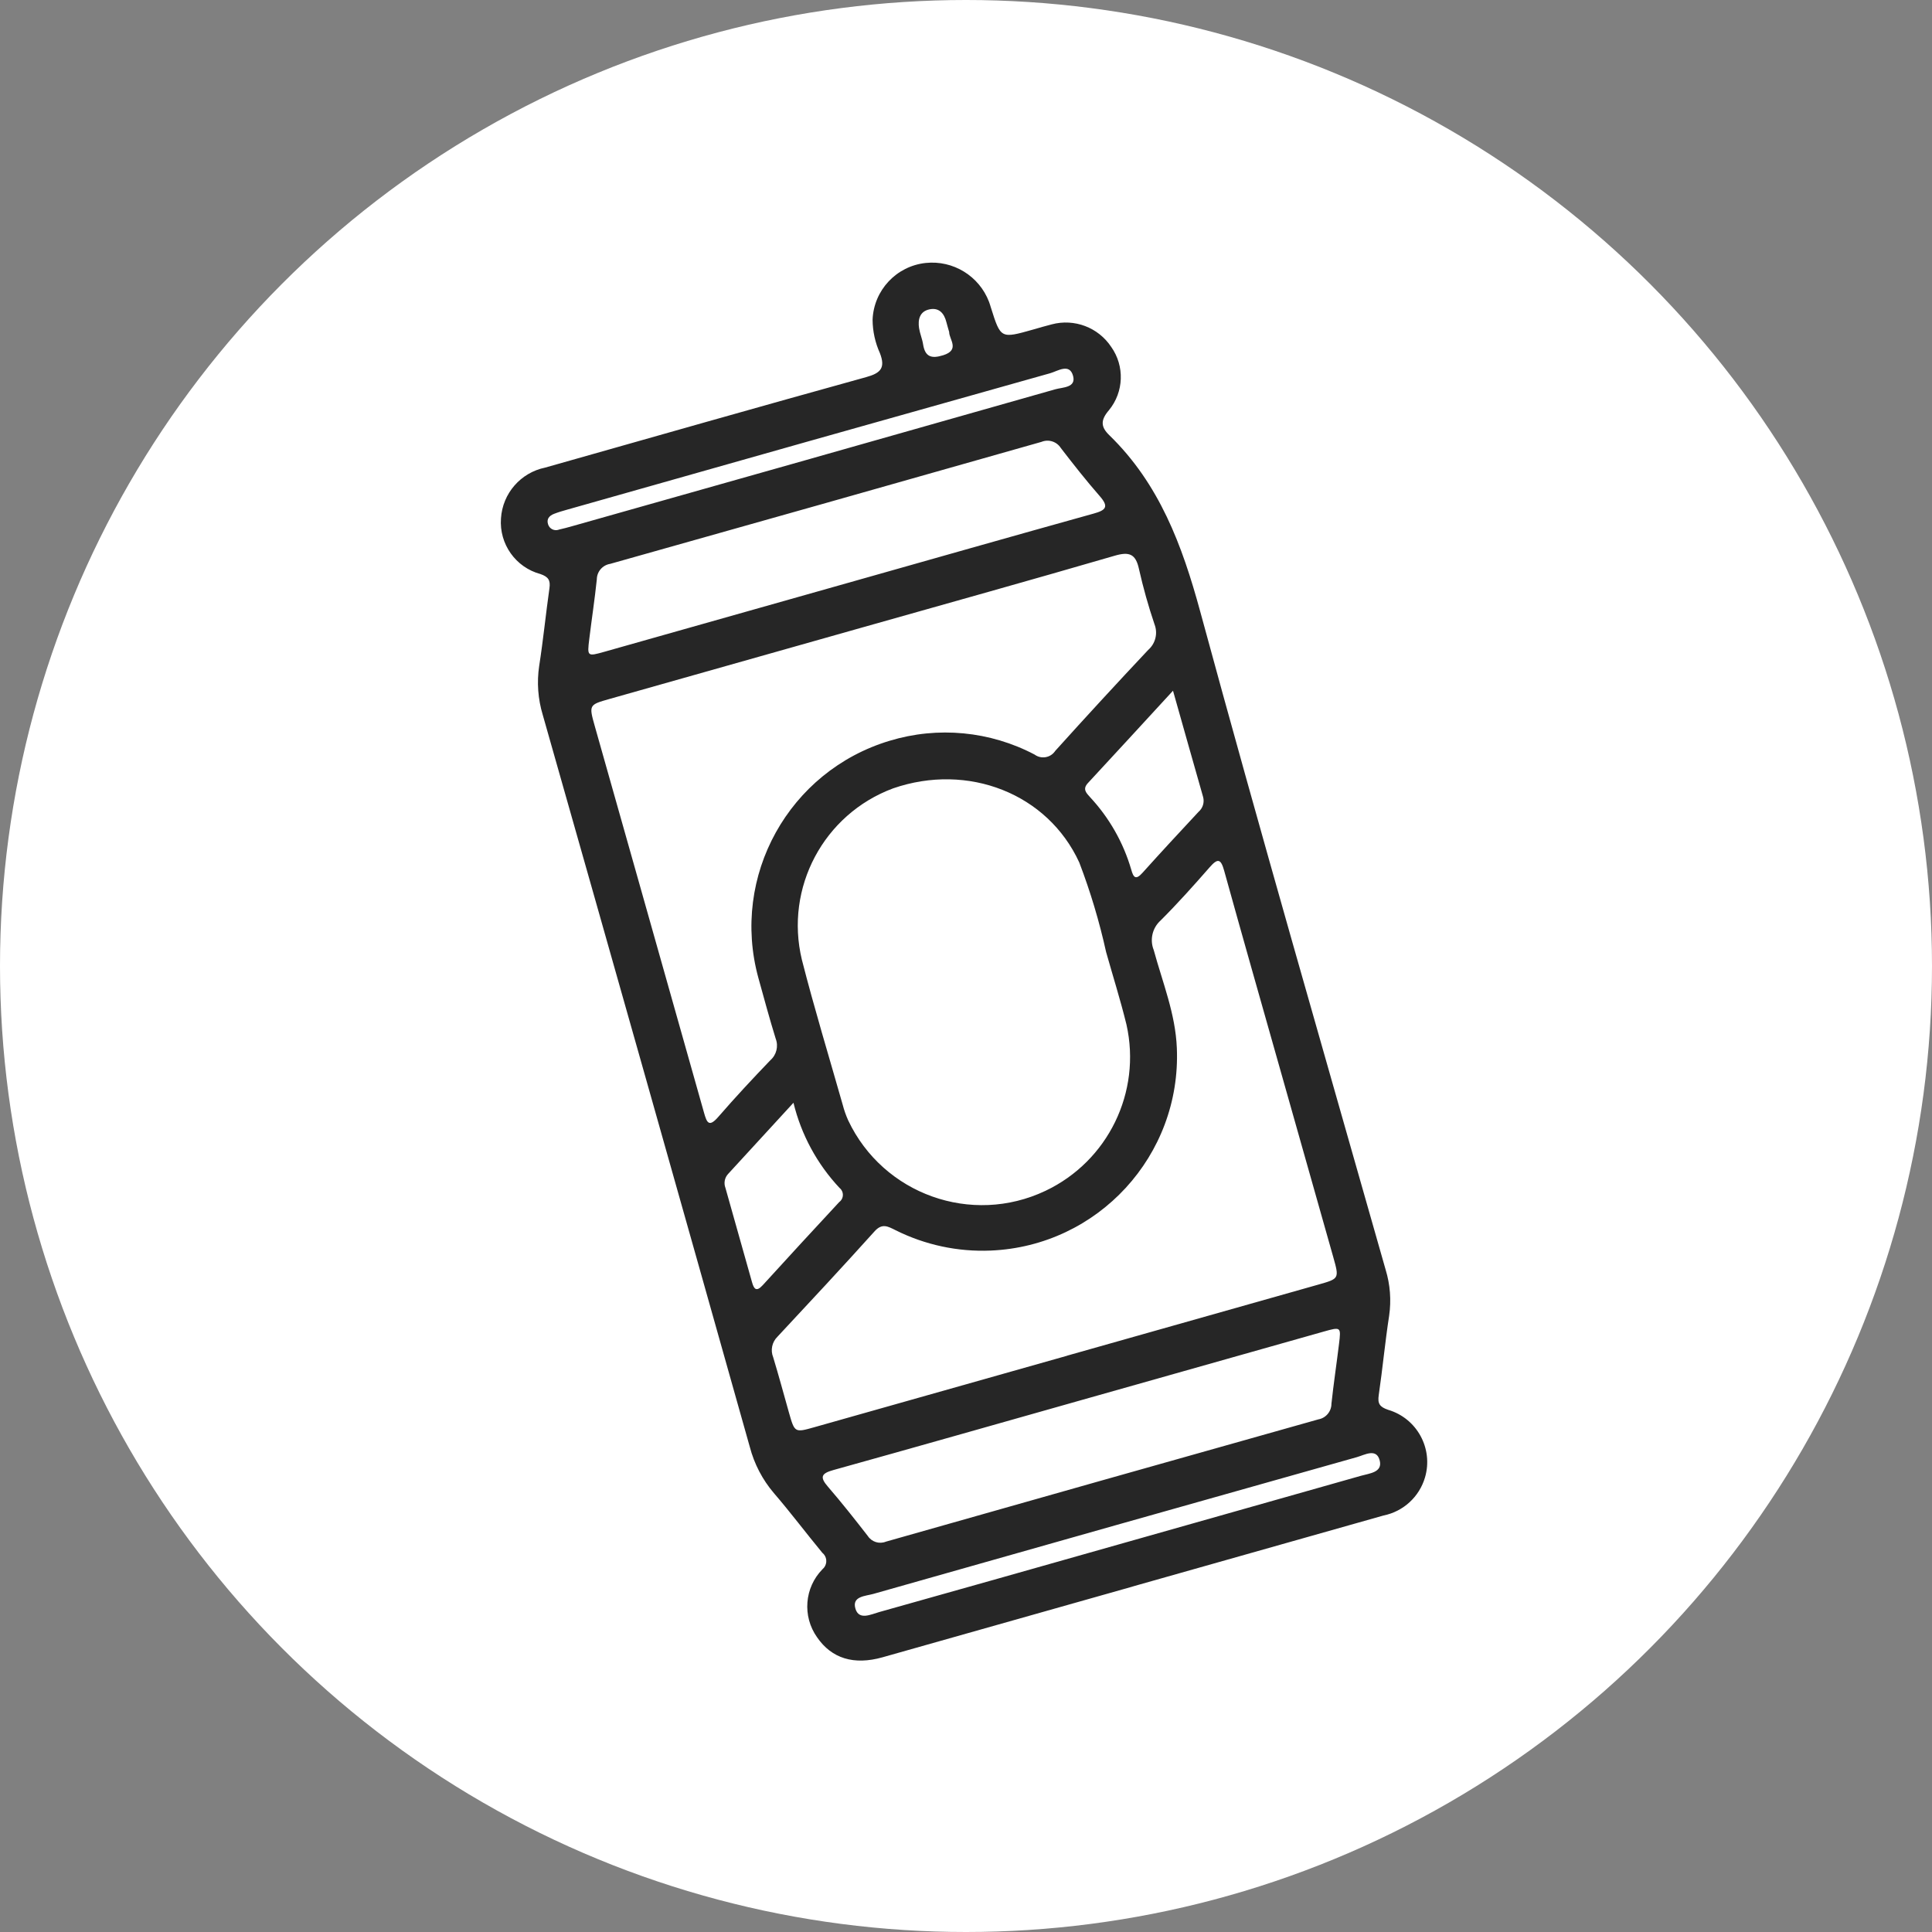
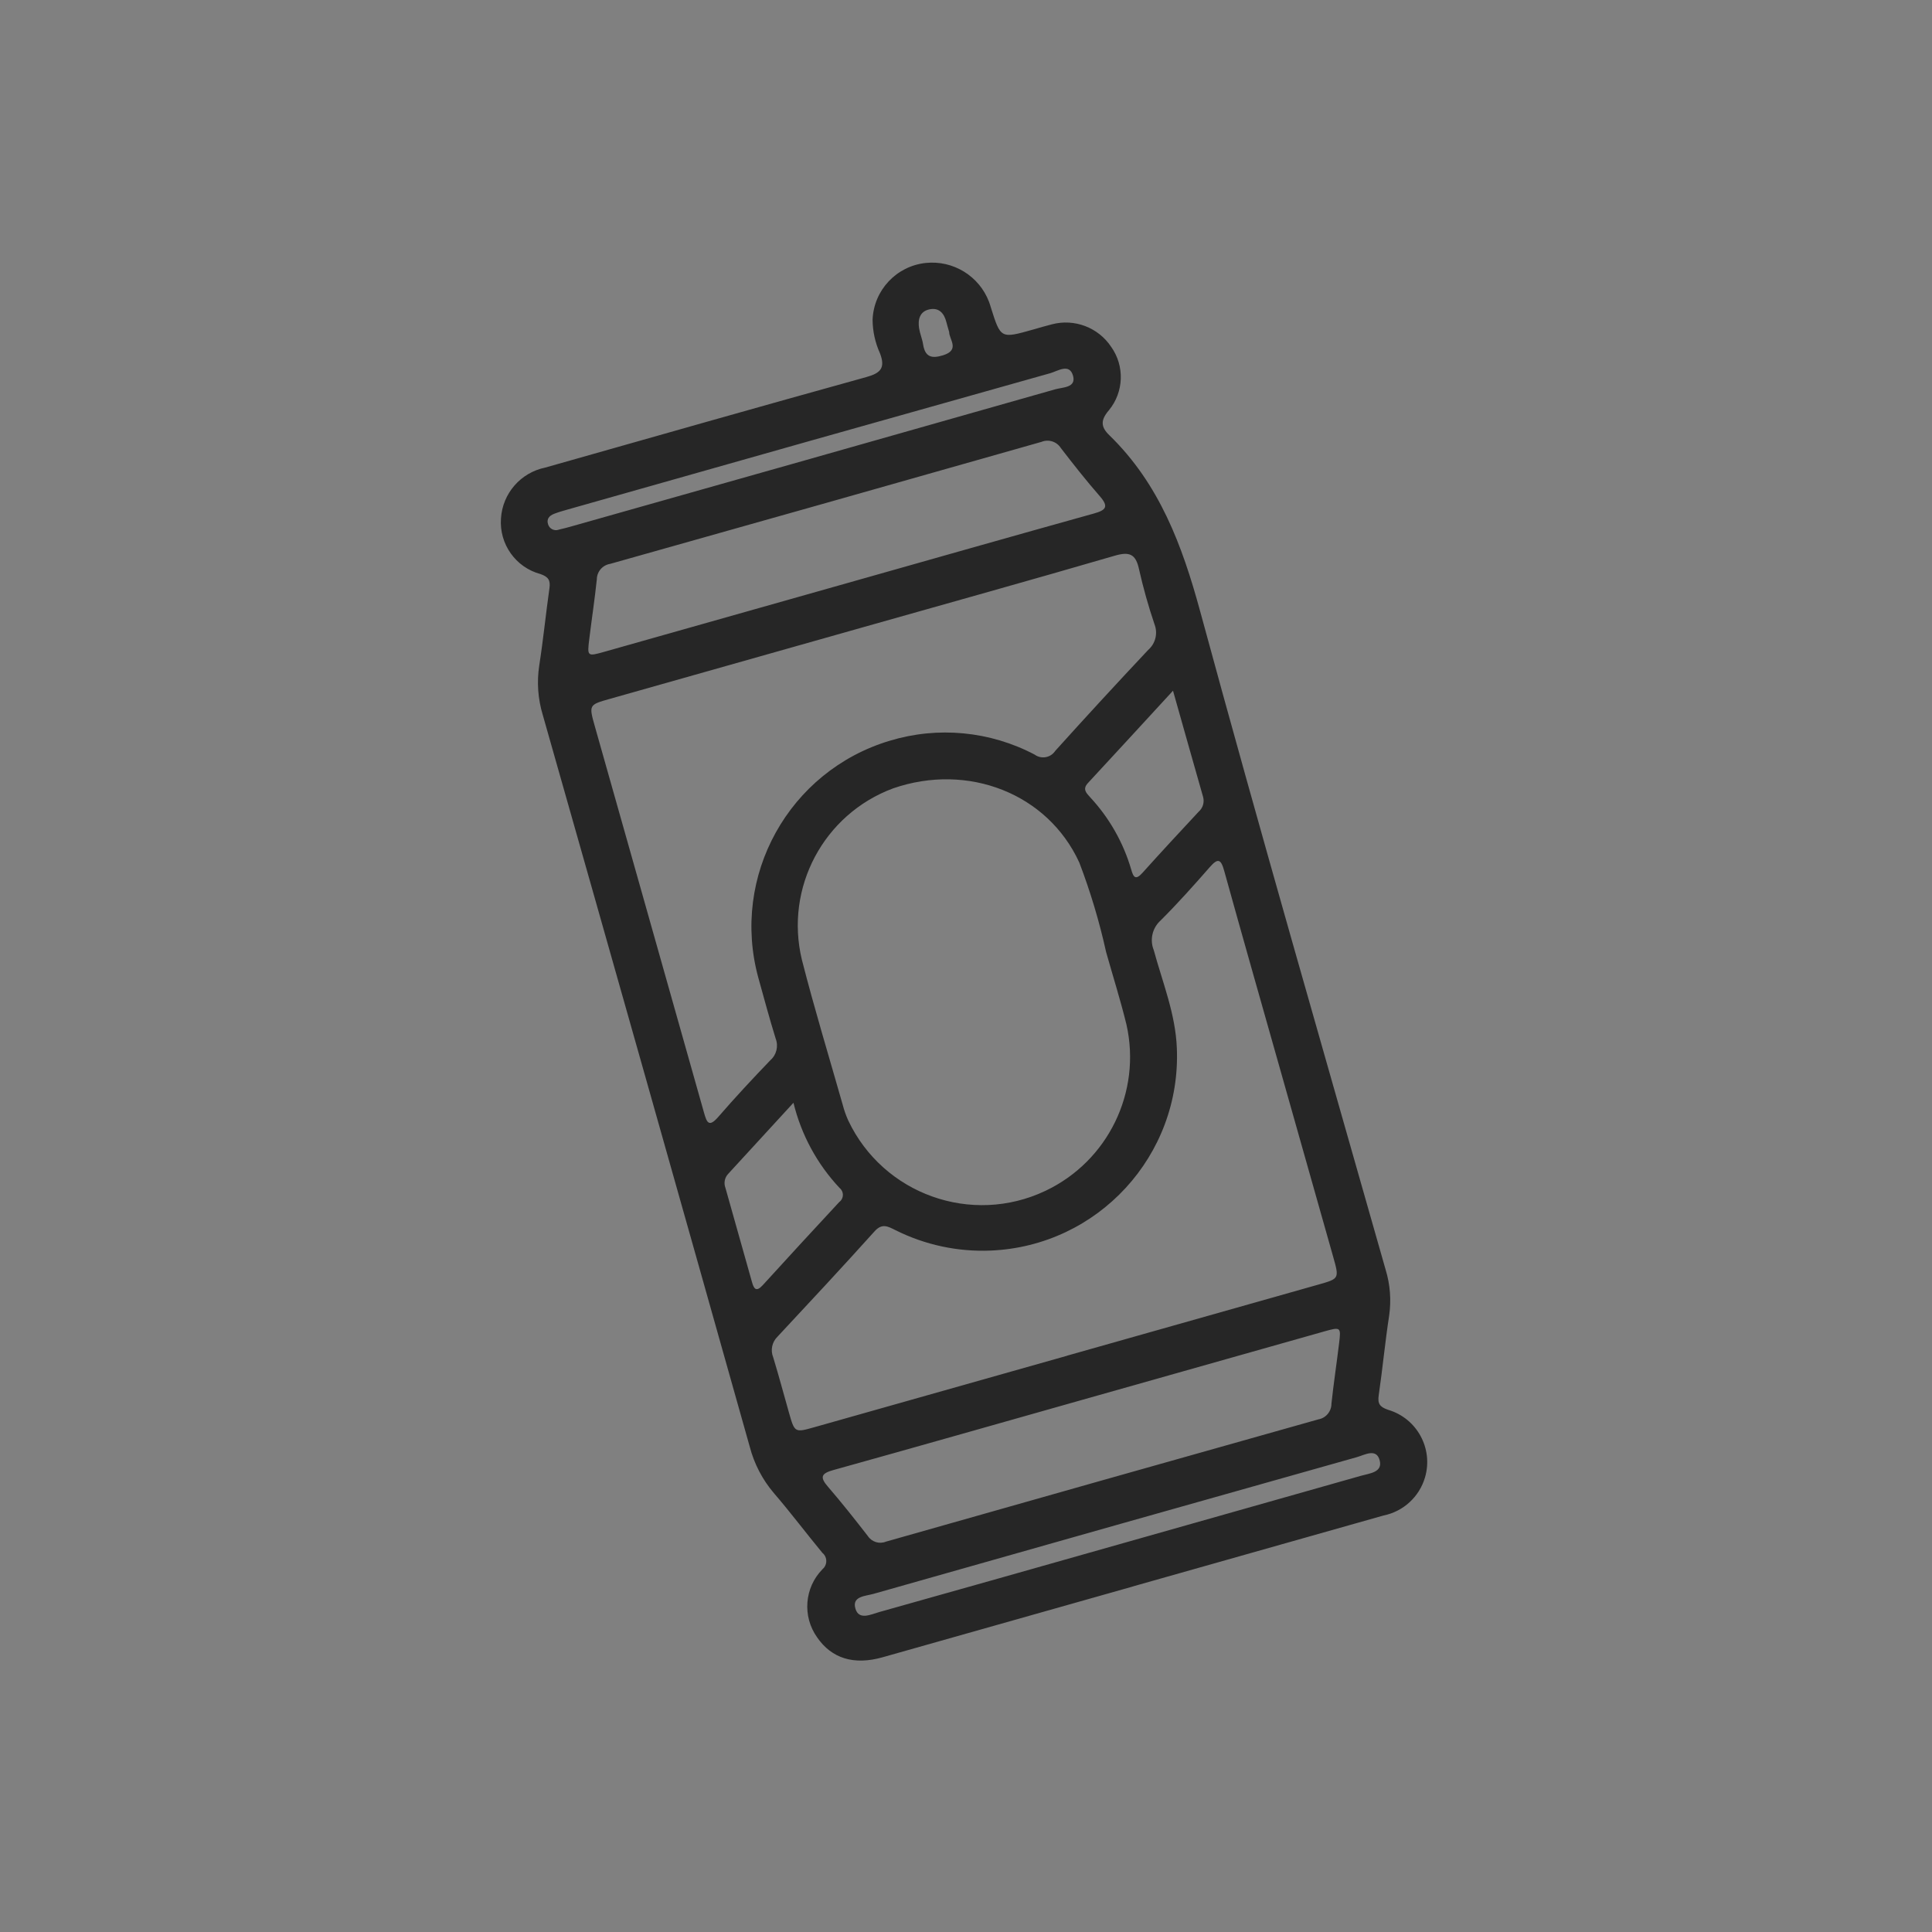
<svg xmlns="http://www.w3.org/2000/svg" xmlns:xlink="http://www.w3.org/1999/xlink" version="1.1" id="Layer_1" x="0px" y="0px" width="162px" height="162px" viewBox="0 0 162 162" enable-background="new 0 0 162 162" xml:space="preserve">
  <rect x="0" y="0" width="162" height="162" fill="#808080" stroke="none" />
  <g id="bevcan" transform="translate(-1351 -3791.655)">
-     <circle id="Elipse_6" fill="#FFFFFF" cx="1432" cy="3872.655" r="81" />
    <g id="Grupo_112" transform="translate(1393 3813.655)">
      <g>
        <defs>
          <rect id="SVGID_1_" y="0" width="77.673" height="117.24" />
        </defs>
        <clipPath id="SVGID_2_">
          <use xlink:href="#SVGID_1_" overflow="visible" />
        </clipPath>
        <g id="Grupo_111" transform="translate(0 0)" clip-path="url(#SVGID_2_)">
          <path id="Trazado_316" fill="#262626" d="M52.945,111.042c-6.981,1.972-13.963,3.946-20.945,5.924      c-2.4,0.677-4.265,0.101-5.486-1.677c-1.251-1.762-1.061-4.165,0.451-5.707c0.378-0.315,0.43-0.878,0.114-1.257      c-0.038-0.046-0.081-0.087-0.127-0.124c-1.371-1.658-2.662-3.381-4.065-5.008c-0.956-1.123-1.645-2.446-2.017-3.873      C15.11,78.855,9.324,58.396,3.511,37.945c-0.403-1.33-0.506-2.733-0.3-4.108c0.338-2.165,0.553-4.349,0.861-6.519      c0.094-0.664-0.094-0.951-0.751-1.182C1.24,25.577-0.15,23.619,0.007,21.47c0.132-2.095,1.652-3.842,3.709-4.262      c8.97-2.542,17.934-5.1,26.92-7.588c1.209-0.335,1.622-0.765,1.149-2c-0.403-0.887-0.613-1.849-0.618-2.823      c0.104-2.467,1.998-4.486,4.453-4.747c2.304-0.244,4.483,1.094,5.31,3.258c0.062,0.157,0.106,0.32,0.157,0.481      c0.824,2.613,0.822,2.611,3.524,1.849c0.527-0.149,1.053-0.309,1.584-0.441c1.896-0.502,3.899,0.259,4.982,1.893      c1.137,1.607,1.061,3.776-0.186,5.3c-0.719,0.834-0.7,1.4,0.023,2.1c4.2,4.079,6.114,9.232,7.627,14.794      c5.012,18.439,10.323,36.8,15.545,55.18c0.382,1.248,0.482,2.565,0.295,3.858c-0.342,2.207-0.547,4.436-0.871,6.646      c-0.107,0.725,0.065,1,0.785,1.247c2.42,0.712,3.805,3.253,3.092,5.673c-0.479,1.625-1.815,2.852-3.475,3.188      c-7.021,1.992-14.045,3.979-21.068,5.961 M50.746,57.822c-0.563-2.552-1.314-5.059-2.247-7.5      c-2.651-5.782-9.329-8.387-15.608-6.218c-5.822,2.162-9.109,8.334-7.653,14.371c1.042,4.08,2.272,8.113,3.425,12.165      c0.116,0.45,0.271,0.888,0.462,1.312c2.936,6.195,10.338,8.839,16.533,5.903c5.25-2.487,8.072-8.281,6.796-13.948      C51.954,61.864,51.318,59.85,50.746,57.822 M30.312,30.611L9.138,36.6c-1.768,0.5-1.768,0.5-1.255,2.323      c1.215,4.299,2.432,8.599,3.648,12.9c1.836,6.49,3.669,12.98,5.5,19.472c0.237,0.845,0.416,1.26,1.2,0.355      c1.408-1.623,2.875-3.199,4.362-4.746c0.516-0.45,0.695-1.174,0.449-1.813c-0.525-1.691-0.98-3.4-1.456-5.107      c-2.328-8.515,2.56-17.332,11.014-19.87c4.046-1.227,8.413-0.811,12.154,1.159c0.541,0.396,1.3,0.278,1.695-0.262      c0.012-0.017,0.023-0.033,0.035-0.05c2.567-2.849,5.166-5.67,7.793-8.464c0.612-0.533,0.824-1.393,0.529-2.15      c-0.514-1.518-0.948-3.062-1.3-4.625c-0.272-1.269-0.806-1.483-2.028-1.127C44.436,26.645,37.37,28.614,30.312,30.611       M47.471,91.676l21.063-5.958c1.77-0.5,1.771-0.5,1.256-2.328c-1.504-5.316-3.007-10.633-4.512-15.948      c-1.549-5.48-3.113-10.956-4.633-16.441c-0.277-1-0.541-1.049-1.211-0.283c-1.332,1.522-2.683,3.035-4.115,4.463      c-0.694,0.623-0.926,1.614-0.578,2.48c0.74,2.716,1.826,5.353,1.938,8.223c0.379,8.998-6.609,16.6-15.607,16.977      c-2.764,0.117-5.512-0.473-7.985-1.711c-0.63-0.311-1.118-0.613-1.757,0.101c-2.679,2.977-5.409,5.909-8.142,8.837      c-0.458,0.449-0.598,1.132-0.354,1.726c0.467,1.533,0.88,3.083,1.318,4.625c0.481,1.695,0.485,1.7,2.136,1.232      c7.063-1.995,14.124-3.992,21.185-5.99 M29.014,26.9c6.9-1.952,13.8-3.917,20.705-5.84c1.02-0.283,1.272-0.572,0.5-1.455      c-1.137-1.3-2.207-2.661-3.262-4.03c-0.344-0.549-1.033-0.77-1.631-0.523c-12.049,3.427-24.104,6.836-36.164,10.229      c-0.64,0.103-1.113,0.652-1.118,1.3c-0.176,1.677-0.431,3.346-0.635,5.018c-0.176,1.448-0.163,1.457,1.27,1.053      C15.458,30.738,22.237,28.82,29.014,26.9 M48.67,95.401c-6.934,1.961-13.863,3.936-20.8,5.867      c-1.012,0.282-1.144,0.59-0.446,1.395c1.156,1.338,2.253,2.729,3.338,4.125c0.329,0.508,0.972,0.709,1.531,0.479      c12.08-3.431,24.162-6.848,36.25-10.25c0.638-0.112,1.102-0.668,1.1-1.315c0.18-1.676,0.431-3.342,0.635-5.014      c0.175-1.433,0.162-1.441-1.285-1.033C62.216,91.572,55.441,93.487,48.67,95.401 M56.355,35.92      c-2.521,2.739-4.818,5.247-7.133,7.741c-0.463,0.5-0.152,0.813,0.172,1.173c1.613,1.728,2.8,3.812,3.461,6.082      c0.183,0.659,0.373,0.908,0.946,0.268c1.546-1.723,3.121-3.418,4.7-5.114c0.357-0.307,0.506-0.793,0.38-1.248      c-0.819-2.866-1.627-5.735-2.522-8.9 M24.531,70.469c-1.957,2.132-3.714,4.051-5.476,5.965c-0.293,0.314-0.381,0.769-0.227,1.17      c0.747,2.631,1.49,5.264,2.227,7.9c0.166,0.6,0.371,0.836,0.9,0.261c2.125-2.333,4.261-4.654,6.408-6.964      c0.336-0.239,0.415-0.705,0.176-1.042c-0.04-0.056-0.086-0.105-0.14-0.147c-1.884-2.006-3.215-4.466-3.865-7.14 M51.809,107.5      c6.775-1.917,13.551-3.836,20.325-5.758c0.694-0.199,1.8-0.276,1.56-1.264c-0.266-1.086-1.262-0.48-1.926-0.293      c-13.512,3.807-27.023,7.628-40.534,11.465c-0.664,0.189-1.831,0.19-1.5,1.256c0.3,0.973,1.292,0.463,1.985,0.268      c6.698-1.881,13.394-3.771,20.087-5.673 M26.047,16.444c6.813-1.928,13.624-3.861,20.434-5.8c0.617-0.177,1.758-0.126,1.5-1.113      c-0.293-1.112-1.287-0.416-1.922-0.236C32.547,13.092,19.041,16.906,5.541,20.74c-0.365,0.1-0.731,0.209-1.084,0.346      c-0.391,0.152-0.649,0.431-0.5,0.88c0.112,0.366,0.5,0.571,0.866,0.458c0.018-0.005,0.035-0.012,0.053-0.019      c0.371-0.079,0.736-0.182,1.1-0.284l20.073-5.676 M37.593,5.854c-0.1-0.348-0.173-0.589-0.235-0.834      c-0.187-0.747-0.618-1.252-1.428-1.079c-0.81,0.173-0.978,0.852-0.864,1.581c0.071,0.454,0.264,0.89,0.335,1.344      c0.166,1.068,0.709,1.228,1.687,0.921c1.419-0.446,0.51-1.32,0.5-1.933" />
        </g>
      </g>
    </g>
  </g>
</svg>